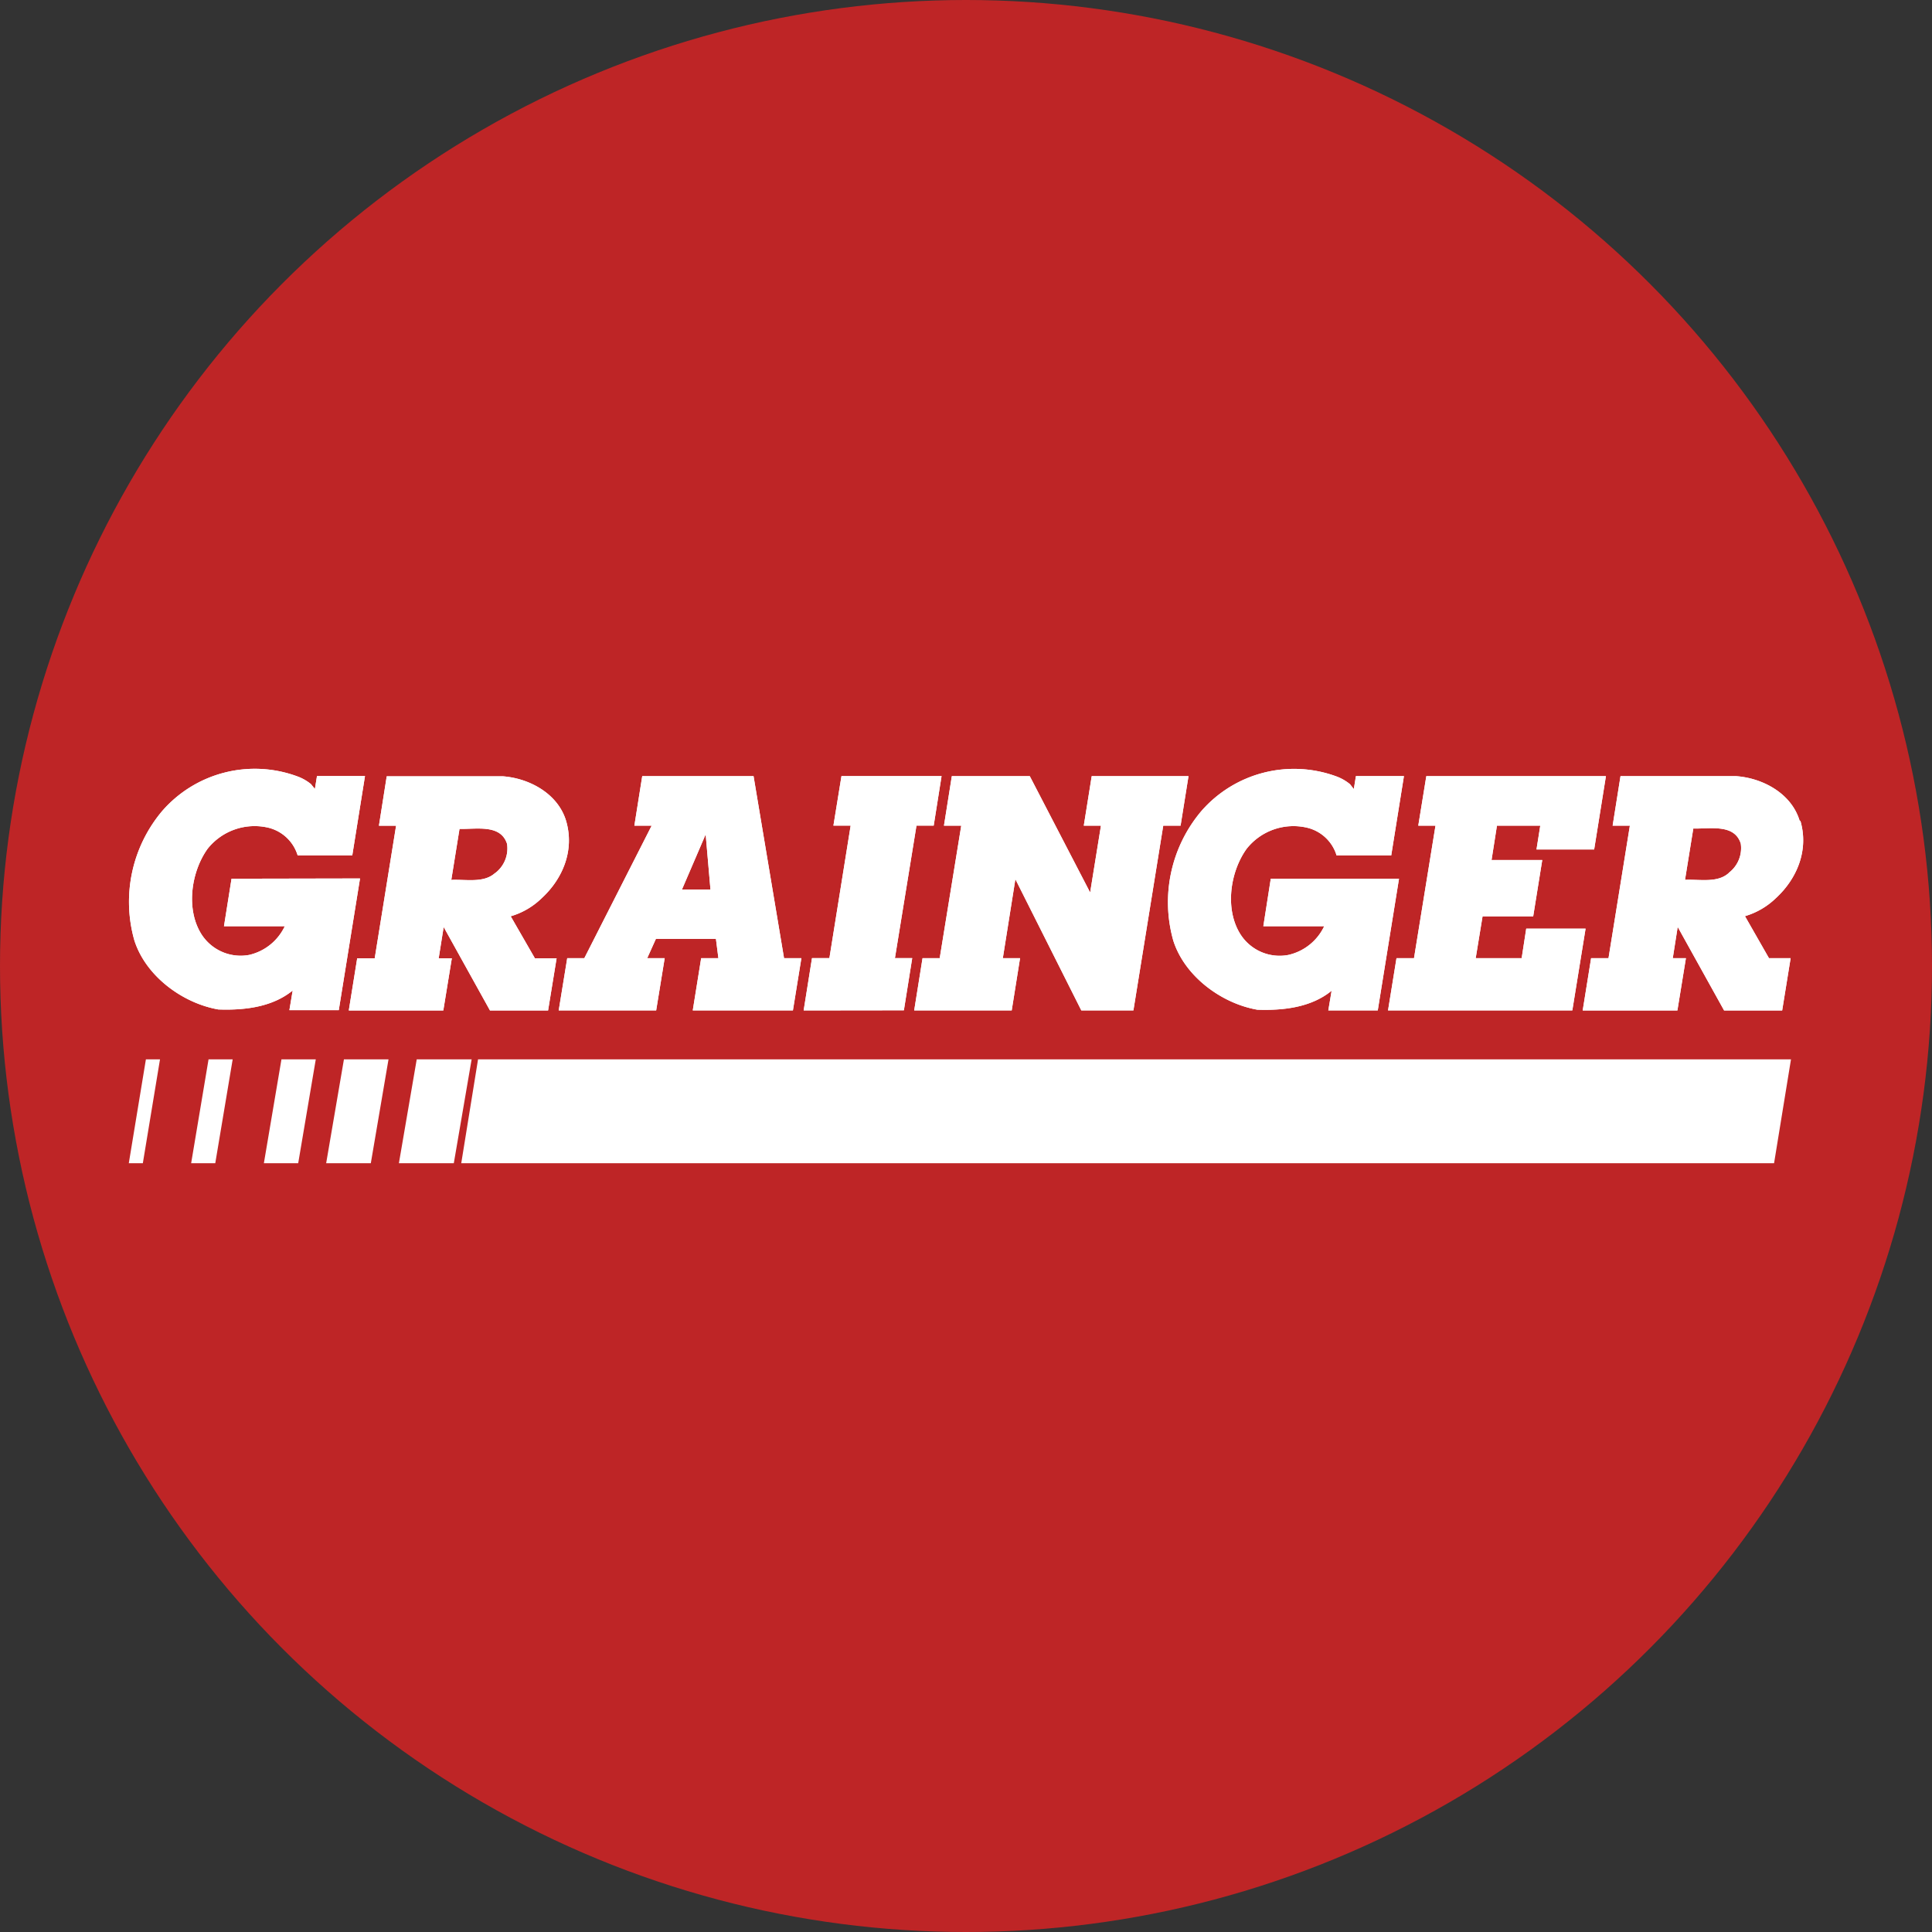
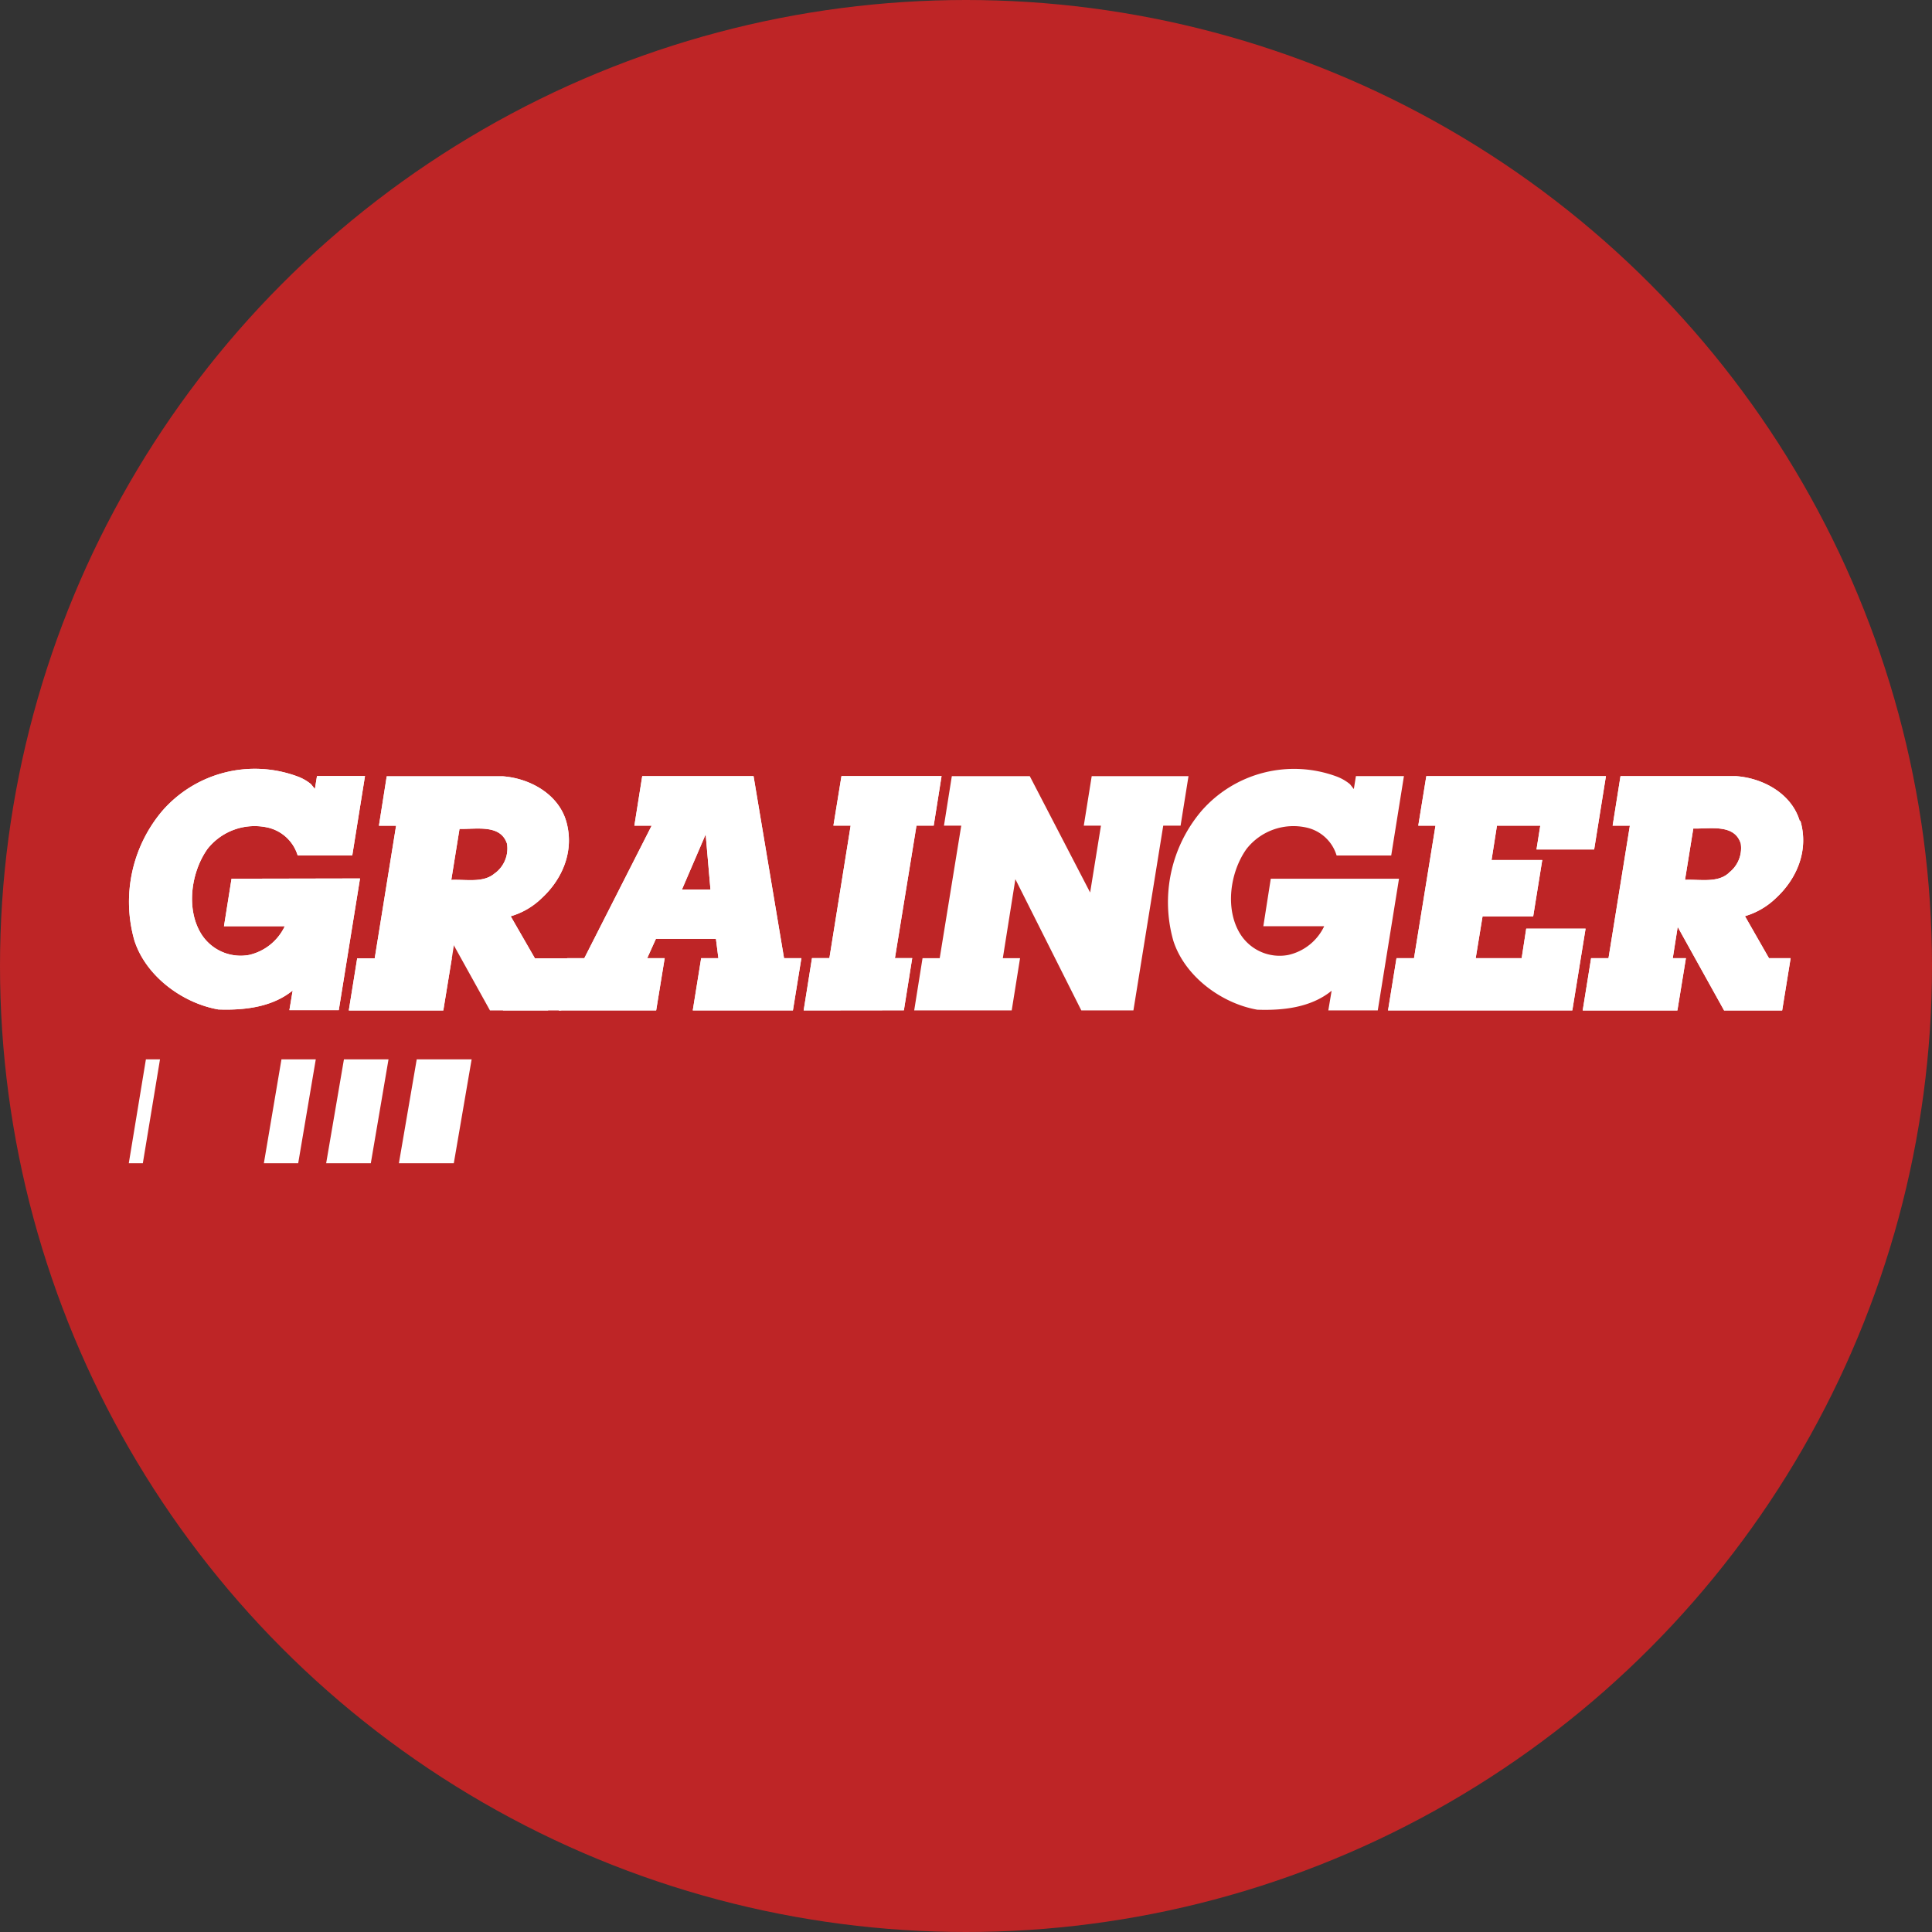
<svg xmlns="http://www.w3.org/2000/svg" id="Layer_1" data-name="Layer 1" viewBox="0 0 300 300" width="300" height="300">
  <rect x="0" y="0" width="300" height="300" fill="#333333" stroke="none" />
  <defs>
    <clipPath id="bz_circular_clip">
      <circle cx="150.0" cy="150.0" r="150.0" />
    </clipPath>
  </defs>
  <g clip-path="url(#bz_circular_clip)">
    <title>GWW_Mark_Composit_Light</title>
    <rect x="-0.5" y="-0.5" width="301" height="301" fill="#be2526" />
    <g id="Style-Guide">
      <g id="Components">
        <g id="Header">
          <g id="Grainger">
            <g id="Group">
              <g id="Grainger-2">
-                 <polygon id="Fill-10" points="74.232 164.493 71.623 180.623 275.477 180.623 278.104 164.493 74.232 164.493" fill="#fff" fill-rule="evenodd" />
-                 <polygon id="Fill-12" points="36.13 164.493 32.384 164.493 29.682 180.623 33.427 180.623 36.13 164.493" fill="#fff" fill-rule="evenodd" />
                <polygon id="Fill-14" points="49.035 164.493 43.705 164.493 40.975 180.623 46.305 180.623 49.035 164.493" fill="#fff" fill-rule="evenodd" />
                <polygon id="Fill-16" points="24.845 164.493 22.656 164.493 20 180.623 22.18 180.623 24.845 164.493" fill="#fff" fill-rule="evenodd" />
                <polygon id="Fill-18" points="73.235 164.493 64.709 164.493 61.941 180.623 70.467 180.623 73.235 164.493" fill="#fff" fill-rule="evenodd" />
                <polygon id="Fill-20" points="60.329 164.493 53.406 164.493 50.647 180.623 57.58 180.623 60.329 164.493" fill="#fff" fill-rule="evenodd" />
              </g>
              <g id="Grainger-Logo">
                <polygon id="Fill-1" points="130.663 120.511 129.414 128.199 132.088 128.199 128.79 148.773 126.087 148.773 124.792 156.899 140.354 156.88 141.649 148.773 138.965 148.773 142.31 128.199 144.985 128.199 146.205 120.511 130.663 120.511" fill="#fff" fill-rule="evenodd" />
                <g id="Group-45">
                  <g id="Group-4">
                    <path id="Fill-2" d="M35.953,136.445l-1.174,7.38H44.218a8.125,8.125,0,0,1-5.526,4.454,7.222,7.222,0,0,1-7.455-3.28c-2.395-3.886-1.547-9.626.988-13.185a9.318,9.318,0,0,1,9.523-3.271,6.327,6.327,0,0,1,4.473,4.286H54.701l1.975-12.328H49.222l-.326,2.013-.606-.755a7.231,7.231,0,0,0-2.143-1.211,19.065,19.065,0,0,0-20.947,5.367,21.879,21.879,0,0,0-4.333,20.118c1.789,5.591,7.529,9.756,13.045,10.716,3.998.14,8.33-.335,11.536-2.945l-.512,3.056h7.669l3.299-20.453Z" fill="#fff" fill-rule="evenodd" />
                  </g>
-                   <path id="Fill-5" d="M76.897,135.541c-1.742,1.612-4.454.988-6.821,1.09l1.277-7.92c2.693.065,6.383-.755,7.38,2.32a4.799,4.799,0,0,1-1.864,4.557Zm2.404,6.737a11.489,11.489,0,0,0,4.799-2.795c3.299-3.028,5.134-7.455,3.811-11.992-1.267-4.268-5.74-6.662-9.887-6.951H60.05l-1.211,7.678h2.665L58.186,148.801H55.465l-1.305,8.107H68.837l1.323-8.107H68.119l.773-4.855,7.194,12.962h9.02l1.323-8.107H83.056Z" fill="#fff" fill-rule="evenodd" />
+                   <path id="Fill-5" d="M76.897,135.541c-1.742,1.612-4.454.988-6.821,1.09l1.277-7.92c2.693.065,6.383-.755,7.38,2.32a4.799,4.799,0,0,1-1.864,4.557Zm2.404,6.737a11.489,11.489,0,0,0,4.799-2.795c3.299-3.028,5.134-7.455,3.811-11.992-1.267-4.268-5.74-6.662-9.887-6.951H60.05l-1.211,7.678h2.665L58.186,148.801H55.465l-1.305,8.107H68.837l1.323-8.107l.773-4.855,7.194,12.962h9.02l1.323-8.107H83.056Z" fill="#fff" fill-rule="evenodd" />
                  <path id="Fill-7" d="M105.895,138.122l3.681-8.563.745,8.563Zm11.117-17.602H99.726l-1.221,7.688h2.684l-10.455,20.575H88.079l-1.323,8.116h15.133l1.323-8.116h-2.712l1.351-3h9.318l.382,3H108.877l-1.305,8.116h15.552l1.314-8.116h-2.693Z" fill="#fff" fill-rule="evenodd" />
-                   <polygon id="Fill-9" points="184.55 120.52 169.52 120.52 168.29 128.208 170.955 128.208 169.277 138.588 159.903 120.52 147.799 120.52 146.578 128.208 149.262 128.208 145.917 148.782 143.252 148.782 141.956 156.899 157.098 156.899 158.394 148.782 155.719 148.782 157.667 136.52 167.907 156.899 175.996 156.899 180.627 128.208 183.32 128.208 184.55 120.52" fill="#fff" fill-rule="evenodd" />
                  <path id="Fill-13" d="M268.469,135.532c-1.742,1.612-4.454.988-6.821,1.09l1.286-7.967c2.684.065,6.383-.755,7.371,2.33a4.808,4.808,0,0,1-1.864,4.547m11.014-8.06c-1.267-4.268-5.74-6.662-9.887-6.951H251.631l-1.221,7.688H253.085l-3.317,20.575h-2.702l-1.305,8.116h14.704l1.323-8.116h-2.041l.764-4.855,7.203,12.971h9.02l1.314-8.116h-3.364l-3.727-6.523a11.629,11.629,0,0,0,4.799-2.795c3.299-3.038,5.134-7.455,3.811-12.002" fill="#fff" fill-rule="evenodd" />
                  <polygon id="Fill-17" points="236.992 144.198 236.284 148.782 229.147 148.782 230.209 142.297 238.073 142.297 239.48 133.547 231.607 133.547 232.445 128.208 239.173 128.208 238.586 131.907 247.541 131.907 249.367 120.52 221.478 120.52 220.229 128.208 222.903 128.208 219.567 148.782 216.847 148.782 215.533 156.899 244.149 156.899 246.208 144.198 236.992 144.198" fill="#fff" fill-rule="evenodd" />
                  <g id="Group-21">
-                     <path id="Fill-19" d="M197.325,136.445l-1.155,7.38h9.449a8.135,8.135,0,0,1-5.591,4.463,7.212,7.212,0,0,1-7.455-3.28c-2.404-3.886-1.556-9.626.988-13.185a9.253,9.253,0,0,1,9.514-3.271A6.308,6.308,0,0,1,207.547,132.839h8.48L218.002,120.511h-7.455l-.326,2.013-.596-.755a7.231,7.231,0,0,0-2.171-1.23,19.084,19.084,0,0,0-20.91,5.405,21.907,21.907,0,0,0-4.352,20.127c1.789,5.591,7.538,9.756,13.045,10.716,4.007.14,8.34-.335,11.536-2.945l-.513,3.056h7.678l3.299-20.453Z" fill="#fff" fill-rule="evenodd" />
-                   </g>
+                     </g>
                  <g id="Group-24">
                    <polygon id="Fill-22" points="142.31 128.199 144.985 128.199 146.205 120.511 130.663 120.511 129.414 128.199 132.088 128.199 128.79 148.773 126.087 148.773 124.792 156.899 140.354 156.88 141.649 148.773 138.965 148.773 142.31 128.199" fill="#fff" fill-rule="evenodd" />
                  </g>
                  <g id="Group-27">
                    <path id="Fill-25" d="M35.953,136.445l-1.174,7.38H44.218a8.125,8.125,0,0,1-5.526,4.454,7.222,7.222,0,0,1-7.455-3.28c-2.395-3.886-1.547-9.626.988-13.185a9.318,9.318,0,0,1,9.523-3.271,6.327,6.327,0,0,1,4.473,4.286H54.701l1.975-12.328H49.222l-.326,2.013-.606-.755a7.231,7.231,0,0,0-2.143-1.211,19.065,19.065,0,0,0-20.947,5.367,21.879,21.879,0,0,0-4.333,20.118c1.789,5.591,7.529,9.756,13.045,10.716,3.998.14,8.33-.335,11.536-2.945l-.512,3.056h7.669l3.299-20.453Z" fill="#fff" fill-rule="evenodd" />
                  </g>
                  <path id="Fill-28" d="M76.897,135.541c-1.742,1.612-4.454.988-6.821,1.09l1.277-7.92c2.693.065,6.383-.755,7.38,2.32a4.799,4.799,0,0,1-1.864,4.557Zm2.404,6.737a11.489,11.489,0,0,0,4.799-2.795c3.299-3.028,5.134-7.455,3.811-11.992-1.267-4.268-5.74-6.662-9.887-6.951H60.05l-1.211,7.678h2.665L58.186,148.801H55.465l-1.305,8.107H68.837l1.323-8.107H68.119l.773-4.855,7.194,12.962h9.02l1.323-8.107H83.056Z" fill="#fff" fill-rule="evenodd" />
                  <path id="Fill-30" d="M105.895,138.122l3.681-8.563.745,8.563Zm11.117-17.602H99.726l-1.221,7.688h2.684l-10.455,20.575H88.079l-1.323,8.116h15.133l1.323-8.116h-2.712l1.351-3h9.318l.382,3H108.877l-1.305,8.116h15.552l1.314-8.116h-2.693Z" fill="#fff" fill-rule="evenodd" />
                  <polygon id="Fill-32" points="184.55 120.52 169.52 120.52 168.29 128.208 170.955 128.208 169.277 138.588 159.903 120.52 147.799 120.52 146.578 128.208 149.262 128.208 145.917 148.782 143.252 148.782 141.956 156.899 157.098 156.899 158.394 148.782 155.719 148.782 157.667 136.52 167.907 156.899 175.996 156.899 180.627 128.208 183.32 128.208 184.55 120.52" fill="#fff" fill-rule="evenodd" />
                  <path id="Fill-36" d="M268.469,135.532c-1.742,1.612-4.454.988-6.821,1.09l1.286-7.967c2.684.065,6.383-.755,7.371,2.33a4.808,4.808,0,0,1-1.864,4.547m11.014-8.06c-1.267-4.268-5.74-6.662-9.887-6.951H251.631l-1.221,7.688H253.085l-3.317,20.575h-2.702l-1.305,8.116h14.704l1.323-8.116h-2.041l.764-4.855,7.203,12.971h9.02l1.314-8.116h-3.364l-3.727-6.523a11.629,11.629,0,0,0,4.799-2.795c3.299-3.038,5.134-7.455,3.811-12.002" fill="#fff" fill-rule="evenodd" />
                  <polygon id="Fill-40" points="236.992 144.198 236.284 148.782 229.147 148.782 230.209 142.297 238.073 142.297 239.48 133.547 231.607 133.547 232.445 128.208 239.173 128.208 238.586 131.907 247.541 131.907 249.367 120.52 221.478 120.52 220.229 128.208 222.903 128.208 219.567 148.782 216.847 148.782 215.533 156.899 244.149 156.899 246.208 144.198 236.992 144.198" fill="#fff" fill-rule="evenodd" />
                  <g id="Group-44">
                    <path id="Fill-42" d="M197.325,136.445l-1.155,7.38h9.449a8.135,8.135,0,0,1-5.591,4.463,7.212,7.212,0,0,1-7.455-3.28c-2.404-3.886-1.556-9.626.988-13.185a9.253,9.253,0,0,1,9.514-3.271A6.308,6.308,0,0,1,207.547,132.839h8.48L218.002,120.511h-7.455l-.326,2.013-.596-.755a7.231,7.231,0,0,0-2.171-1.23,19.084,19.084,0,0,0-20.91,5.405,21.907,21.907,0,0,0-4.352,20.127c1.789,5.591,7.538,9.756,13.045,10.716,4.007.14,8.34-.335,11.536-2.945l-.513,3.056h7.678l3.299-20.453Z" fill="#fff" fill-rule="evenodd" />
                  </g>
                </g>
              </g>
            </g>
          </g>
        </g>
      </g>
    </g>
  </g>
</svg>